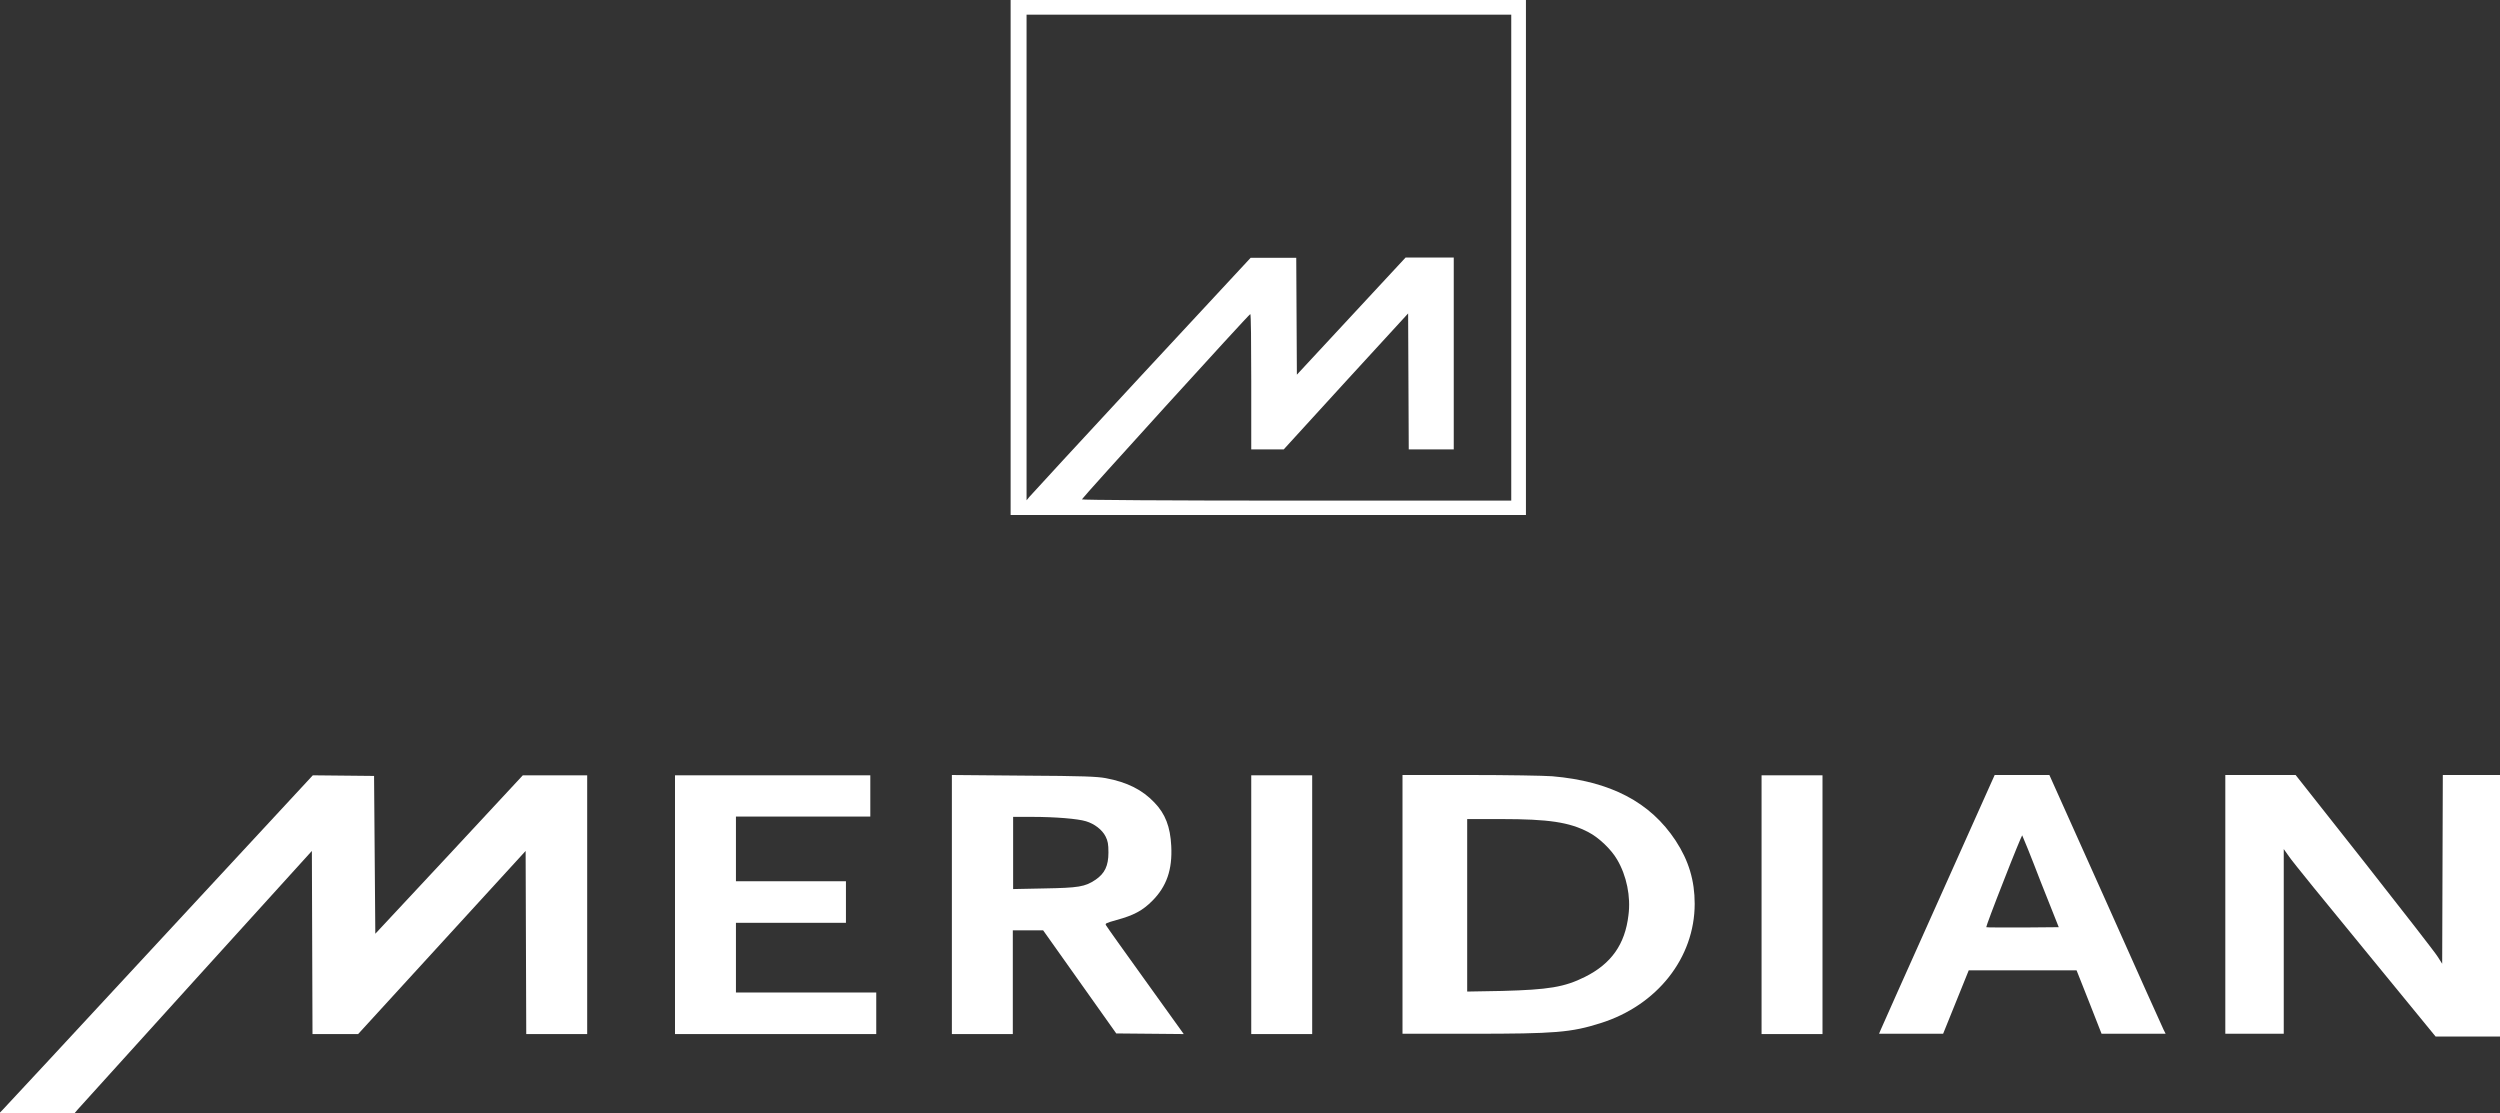
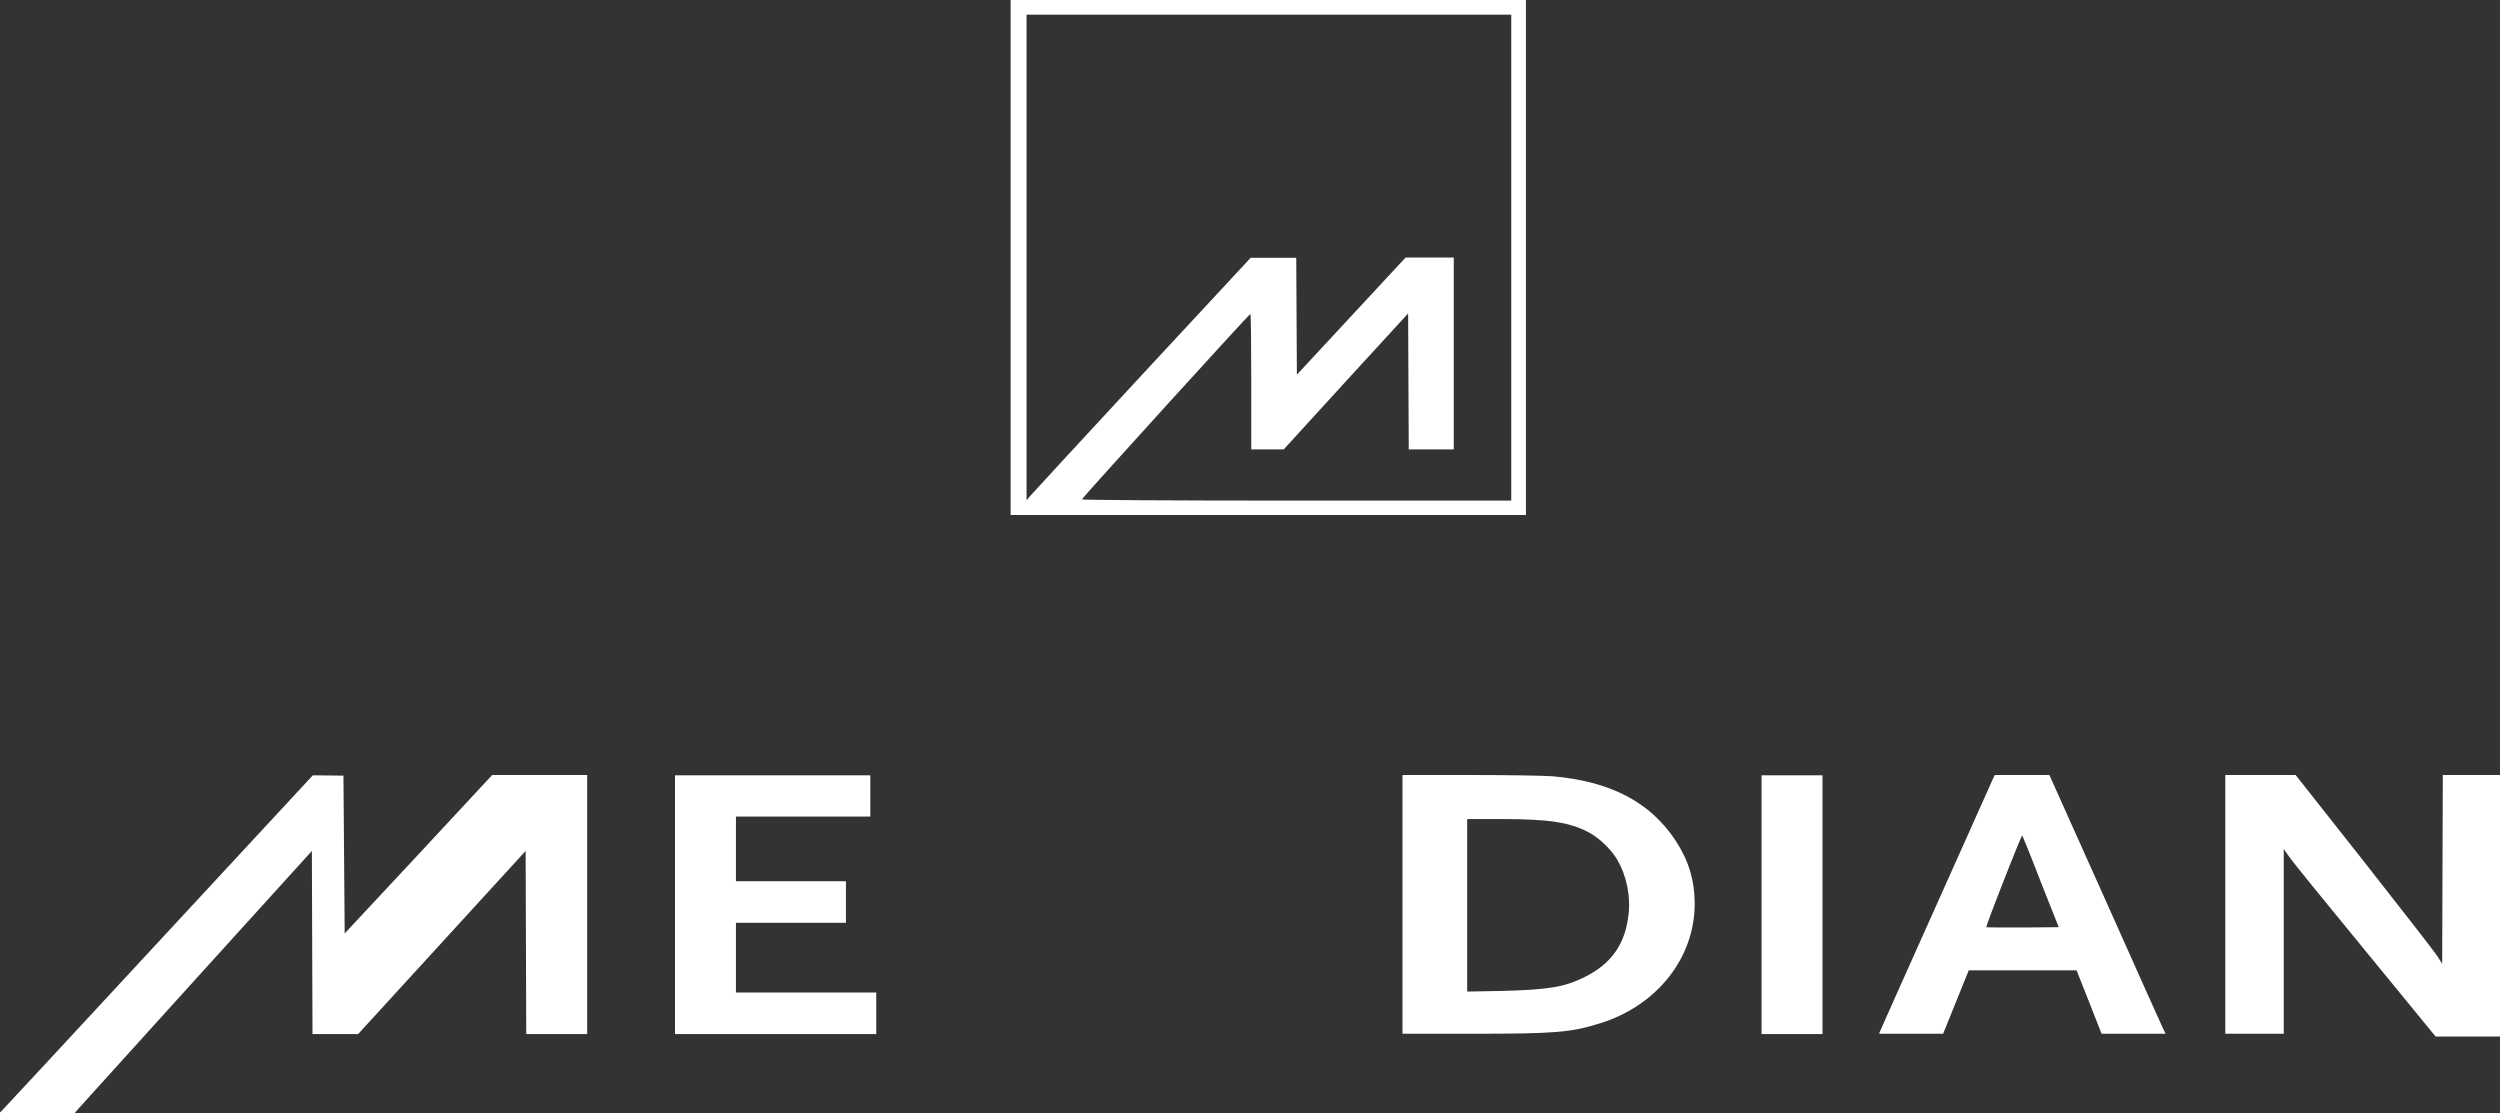
<svg xmlns="http://www.w3.org/2000/svg" id="Layer_1" x="0px" y="0px" width="800px" height="356.3px" viewBox="0 0 800 356.3" style="enable-background:new 0 0 800 356.3;" xml:space="preserve">
  <rect x="0" y="0" width="800" height="356.3" fill="#333333" stroke="none" />
  <style type="text/css"> .st0{fill:#FFFFFF;} </style>
  <path class="st0" d="M323.4,0v164.8h164.9V0H323.4z M483.6,160.2h-68.8c-41.5,0-68.6-0.2-68.6-0.4c0.1-0.5,53.4-59.2,53.9-59.3 c0.2,0,0.3,9,0.3,21.6v21.7h10.4l19.9-21.8l19.9-21.7l0.1,21.7l0.1,21.8h14.4V82.4h-7.7l-7.7,0L415,119.9l-0.1-18.7l-0.1-18.7h-14.6 l-35,37.7c-19.2,20.7-35.3,38.2-35.8,38.8l-0.9,1.1V4.7h155.1V160.2z" />
-   <path class="st0" d="M187.9,248.1v82.8h-19.5l-0.1-29.3l-0.1-29.3l-26.8,29.3l-26.8,29.3h-7.3l-7.3,0l-0.1-29.3l-0.1-29.3 l-36.9,40.7c-20.3,22.4-37.4,41.3-38,42l-1.1,1.3H0V356l0.7-0.7c0.4-0.4,23-24.7,50.1-54l49.3-53.2l9.8,0.1l9.8,0.1l0.2,25.2 l0.2,25.3l23.6-25.3l23.6-25.4H187.9z" />
+   <path class="st0" d="M187.9,248.1v82.8h-19.5l-0.1-29.3l-0.1-29.3l-26.8,29.3l-26.8,29.3h-7.3l-7.3,0l-0.1-29.3l-0.1-29.3 l-36.9,40.7c-20.3,22.4-37.4,41.3-38,42l-1.1,1.3H0V356l0.7-0.7c0.4-0.4,23-24.7,50.1-54l49.3-53.2l9.8,0.1l0.2,25.2 l0.2,25.3l23.6-25.3l23.6-25.4H187.9z" />
  <polygon class="st0" points="280.4,317.6 280.4,330.9 216,330.9 216,248.1 278.5,248.1 278.5,261.3 235.5,261.3 235.5,282 270.7,282 270.7,295.3 235.5,295.3 235.5,317.6 " />
  <path class="st0" d="M800,248.1v83.6h-20.6l-22.6-27.6c-12.5-15.2-23.4-28.6-24.3-30l-1.7-2.4v59.1h-18.7v-82.8h22.5l22.1,28 c12.1,15.4,22.7,29,23.4,30.2l1.4,2.2l0.1-30.2l0.1-30.2H800z" />
  <path class="st0" d="M692.3,329.4c-0.4-0.8-8.8-19.5-18.6-41.5l-17.9-39.9h-17.5l-0.9,2c-0.5,1.1-8.6,19.2-18,40.2 c-9.4,20.9-17.3,38.7-17.6,39.4l-0.5,1.2h20.5l8.2-20.3h34.5l4,10.1l4,10.2H693L692.3,329.4z M647.3,296.8c-6.3,0-11.6,0-11.7-0.1 c-0.1-0.1,2.4-6.8,5.6-14.9c3.1-8,5.8-14.5,5.9-14.5c0.1,0.1,2.8,6.7,5.9,14.8l5.8,14.6L647.3,296.8z" />
  <rect x="563.7" y="248.1" class="st0" width="19.5" height="82.8" />
  <path class="st0" d="M536.2,269c-8.1-12.3-20.8-19-39.5-20.6c-2.6-0.2-14.4-0.4-26.3-0.4h-21.6v82.8H471c26.7,0,31.7-0.4,41.2-3.4 c18.1-5.7,30.1-20.9,30.1-38.2C542.3,281.8,540.4,275.4,536.2,269z M521.1,292.9c-1.1,9.3-5.5,15.5-13.9,19.7 c-6.6,3.3-11.7,4.1-26.5,4.5l-11.2,0.2v-55.2h10.9c15.2,0,21.8,1,27.9,4.2c3.3,1.7,7.3,5.5,9.2,8.8 C520.5,280.2,521.9,286.9,521.1,292.9z" />
-   <rect x="400.4" y="248.1" class="st0" width="19.5" height="82.8" />
-   <path class="st0" d="M366.6,313.9c-6.7-9.3-12.4-17.3-12.6-17.7c-0.5-0.7-0.2-0.8,3.3-1.8c5.5-1.5,8.3-3,11.4-6.1 c4.6-4.6,6.5-10,6.1-17.6c-0.3-6.1-1.9-10.3-5.4-13.9c-3.8-4-8.6-6.5-15.6-7.8c-2.8-0.5-7-0.7-26.2-0.8l-23-0.2v82.9h19.5v-33.2h9.7 l11.7,16.5l11.7,16.5l10.8,0.1l10.8,0.1L366.6,313.9z M350.6,281.5c-3.4,2.3-5.5,2.6-16.5,2.8l-9.9,0.2v-23.1h6 c7.5,0,14.7,0.6,17.3,1.4c2.7,0.8,5.2,2.7,6.3,4.9c0.7,1.4,0.9,2.4,0.9,5.1C354.7,277.1,353.5,279.5,350.6,281.5z" />
</svg>